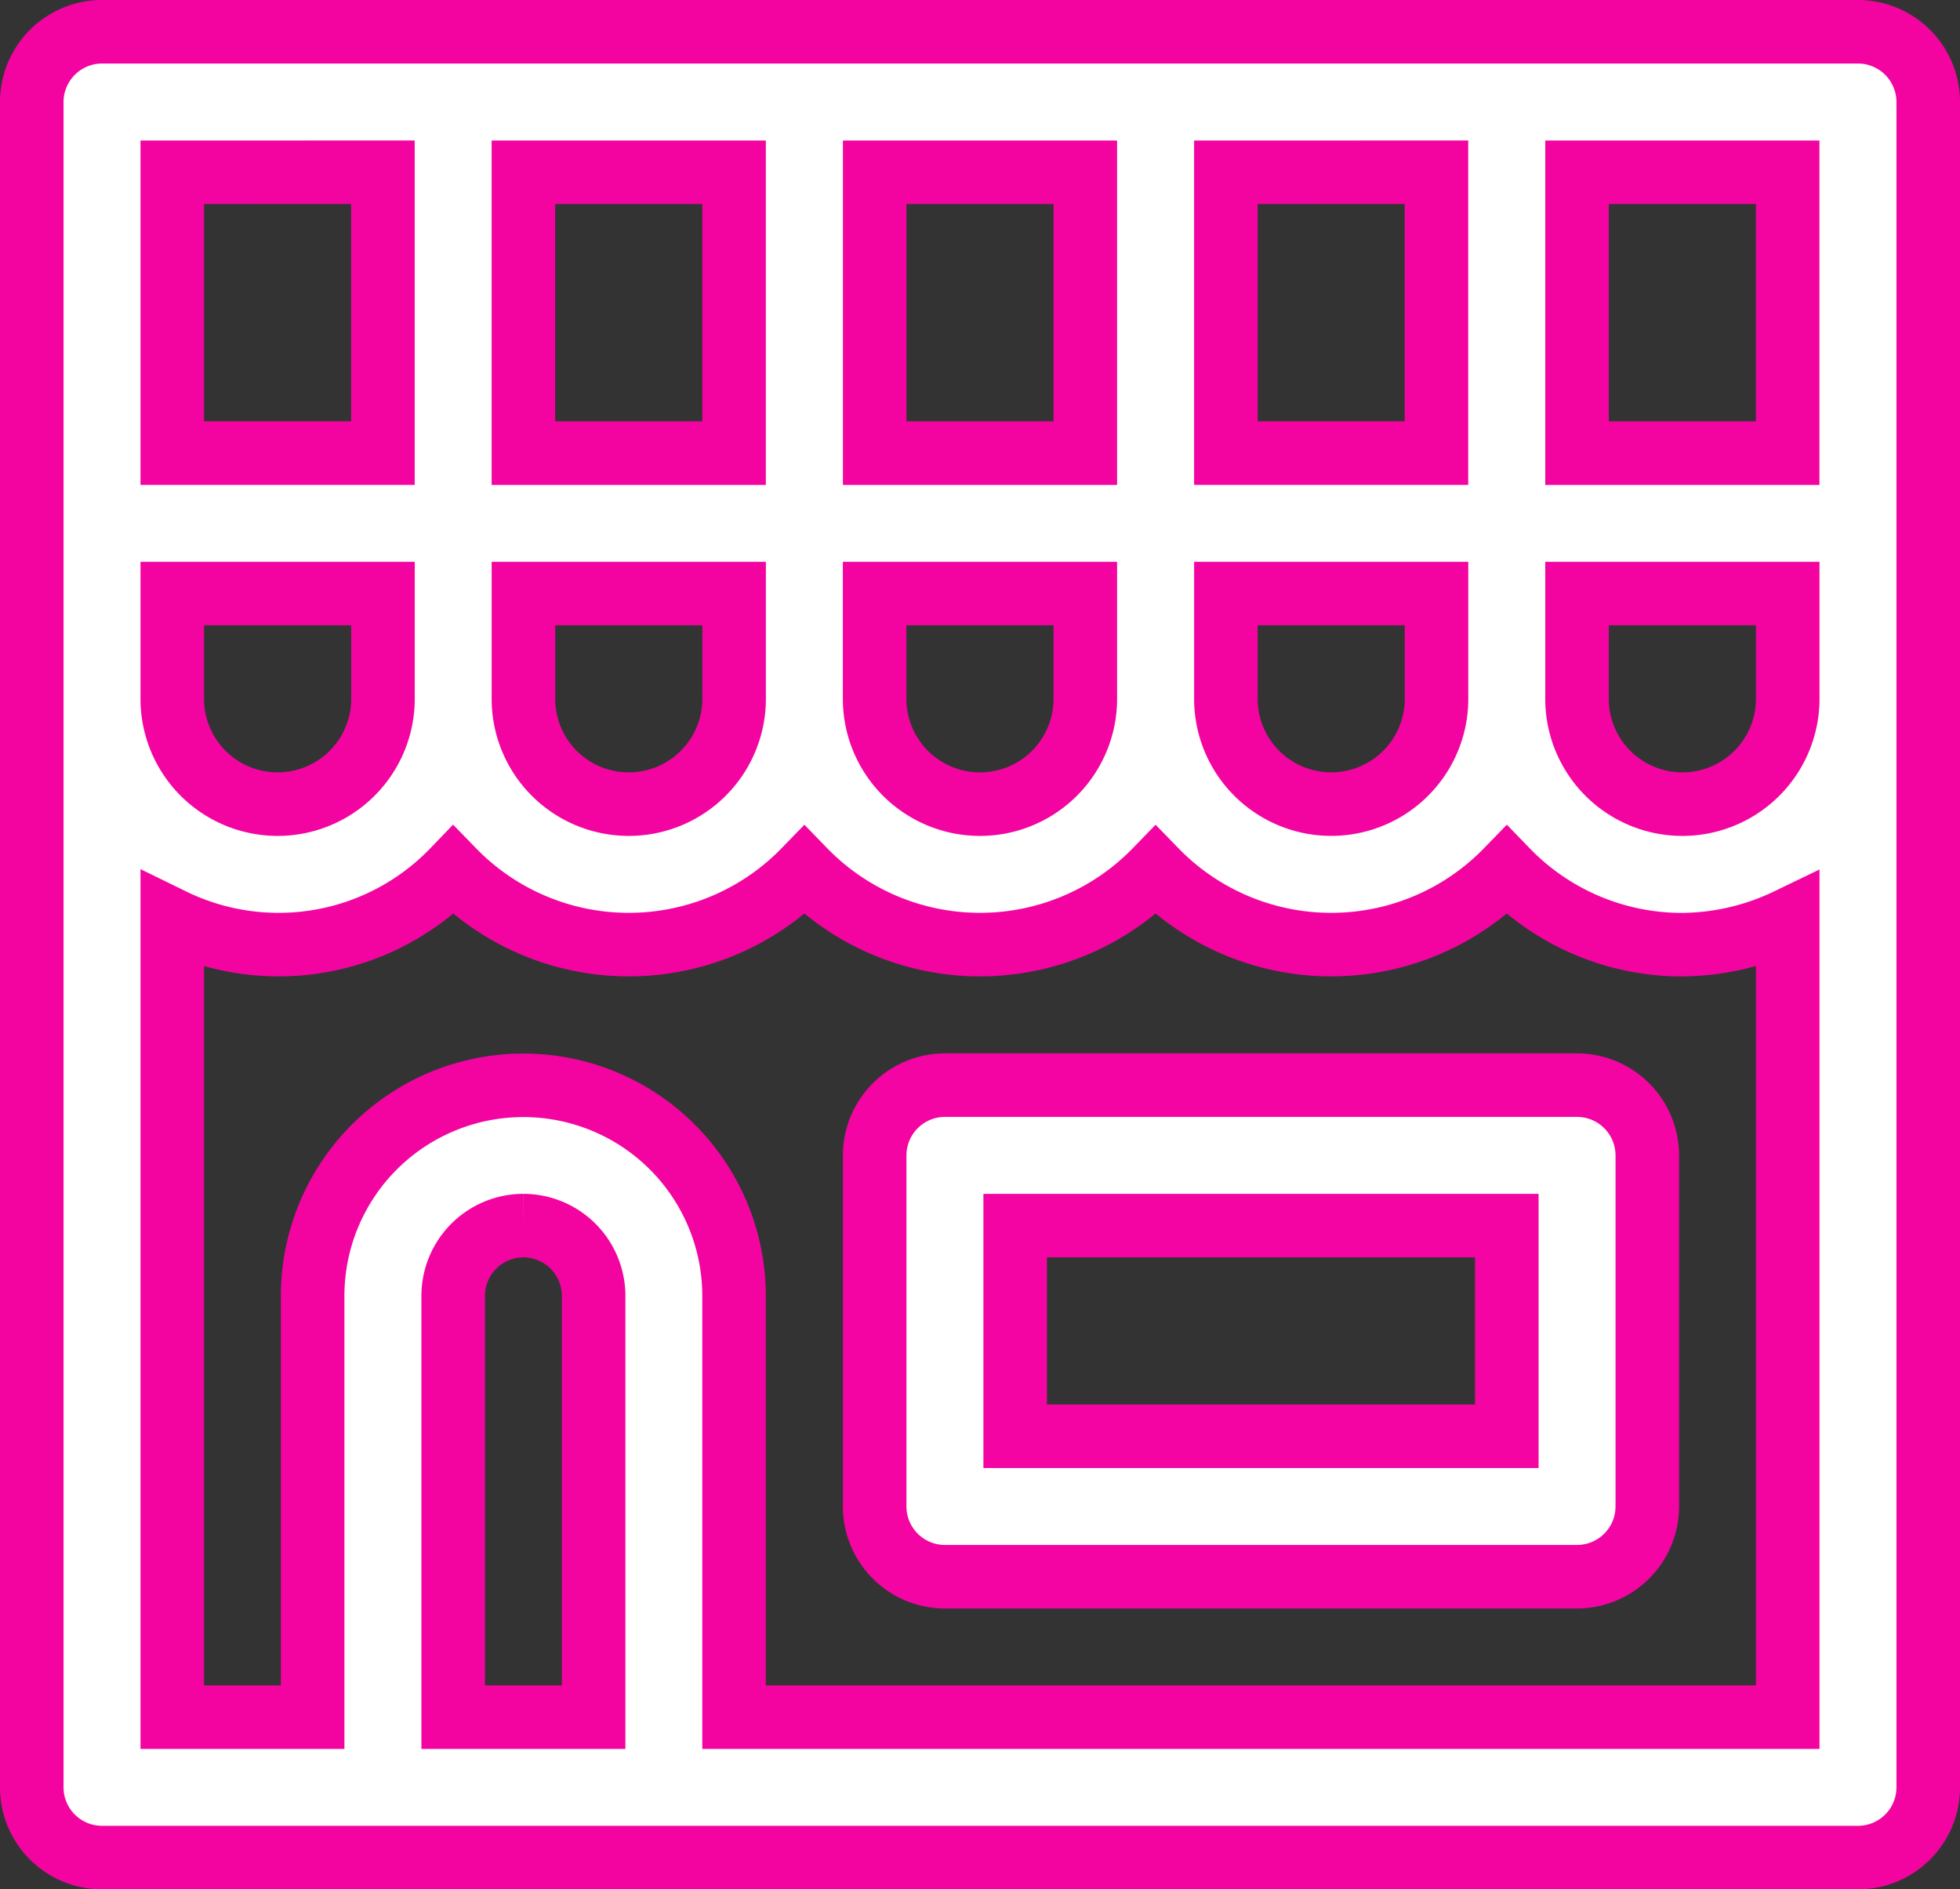
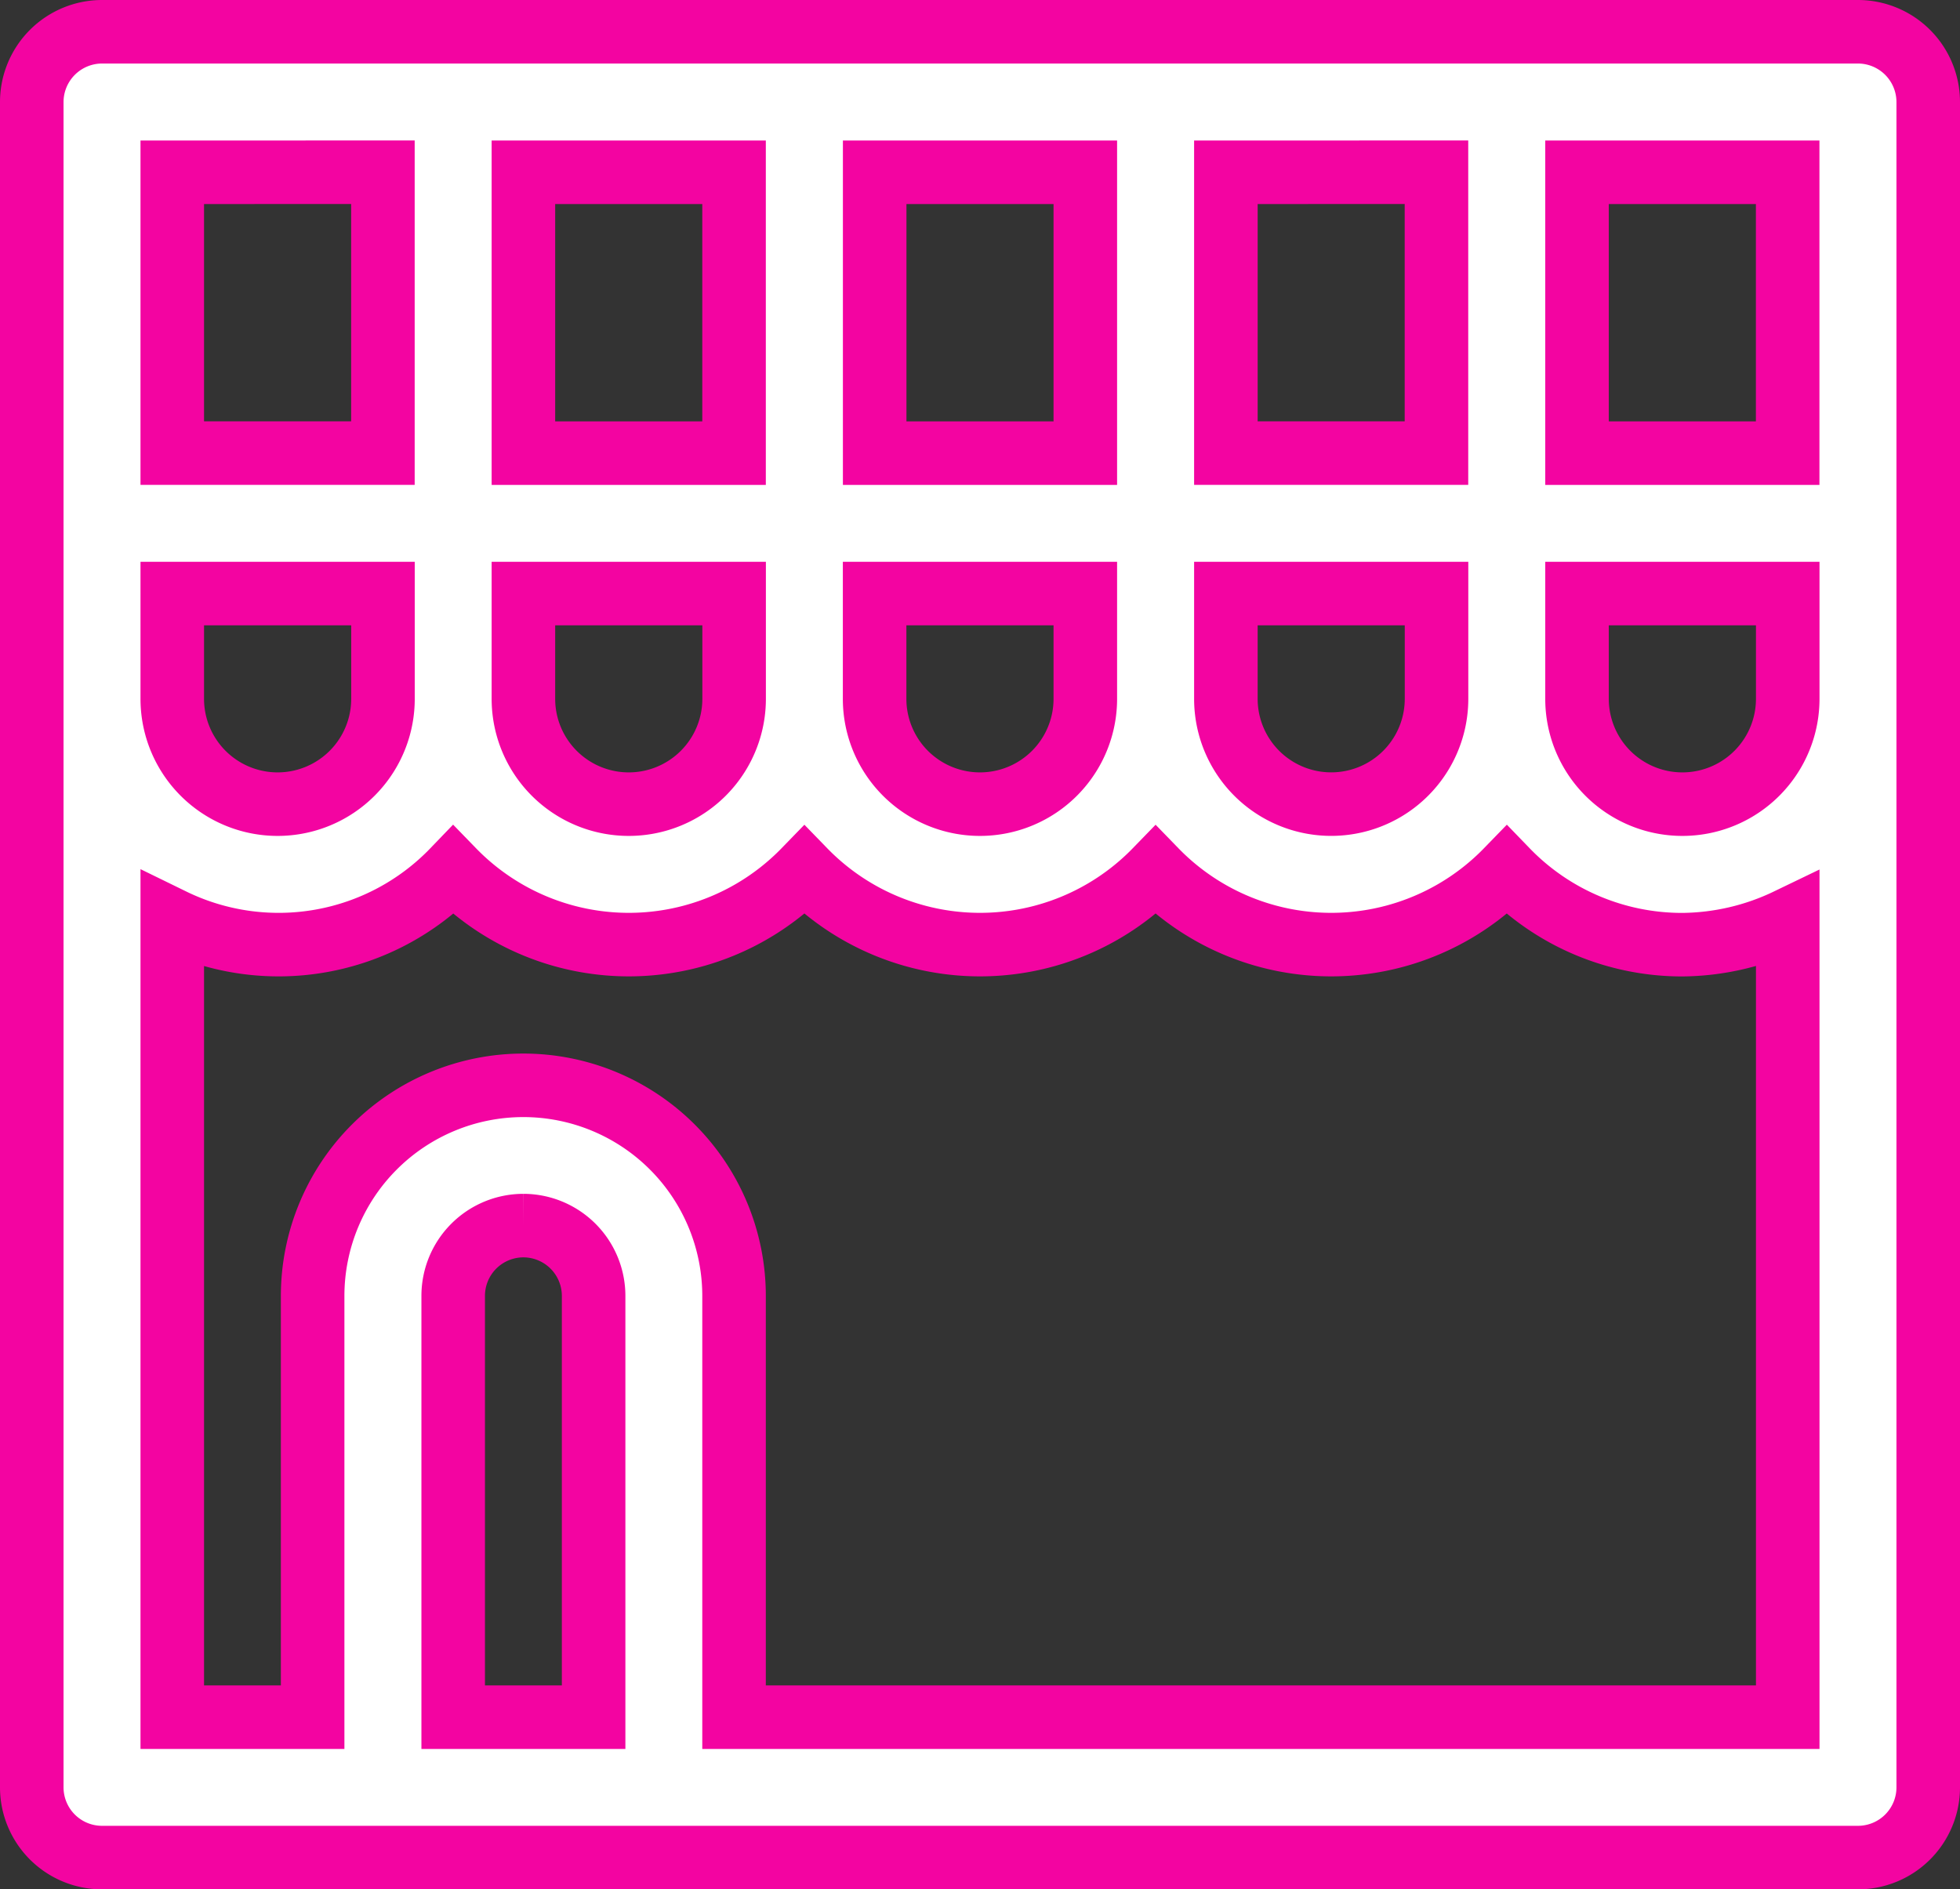
<svg xmlns="http://www.w3.org/2000/svg" width="30.845" height="29.74" viewBox="0 0 30.845 29.74">
  <rect x="0" y="0" width="30.845" height="29.74" fill="#333333" stroke="none" />
  <g transform="translate(0.5 -0.5)">
    <g transform="translate(0 0.008)">
      <path d="M28.74,28.74H1.105A1.106,1.106,0,0,1,0,27.635V1.106A1.107,1.107,0,0,1,1.105,0H28.74a1.107,1.107,0,0,1,1.105,1.106V27.635A1.106,1.106,0,0,1,28.74,28.74ZM2.211,13.983V26.53H4.42V19.9a3.316,3.316,0,1,1,6.632,0V26.53H27.634V13.983a3.9,3.9,0,0,1-1.658.387A3.834,3.834,0,0,1,23.213,13.2a3.851,3.851,0,0,1-5.527,0,3.851,3.851,0,0,1-5.527,0,3.851,3.851,0,0,1-5.527,0,3.812,3.812,0,0,1-4.421.782Zm5.526,4.809A1.106,1.106,0,0,0,6.632,19.9V26.53h2.21V19.9A1.107,1.107,0,0,0,7.737,18.792ZM24.318,8.843V10.5a1.658,1.658,0,1,0,3.316,0V8.843Zm-5.526,0V10.5a1.657,1.657,0,1,0,3.315,0V8.843Zm-5.528,0V10.5a1.658,1.658,0,0,0,3.316,0V8.843Zm-5.527,0V10.5a1.658,1.658,0,0,0,3.316,0V8.843Zm-5.526,0V10.5a1.658,1.658,0,0,0,3.316,0V8.843ZM24.318,2.212V6.633h3.315V2.212Zm-11.053,0V6.633H16.58V2.212Zm-5.528,0V6.633h3.315V2.212Zm11.055,0V6.632h3.314V2.211Zm-16.581,0V6.632H5.526V2.211Z" transform="translate(0 0.992)" fill="#fff" stroke="#f304a1" stroke-miterlimit="10" stroke-width="1" />
    </g>
-     <path d="M11.053,7.738H1.105A1.106,1.106,0,0,1,0,6.633V1.106A1.107,1.107,0,0,1,1.105,0h9.948a1.107,1.107,0,0,1,1.106,1.106V6.633A1.107,1.107,0,0,1,11.053,7.738ZM2.211,2.211V5.527H9.948V2.211Z" transform="translate(13.265 17.581)" fill="#fff" stroke="#f404a2" stroke-miterlimit="10" stroke-width="1" />
  </g>
</svg>